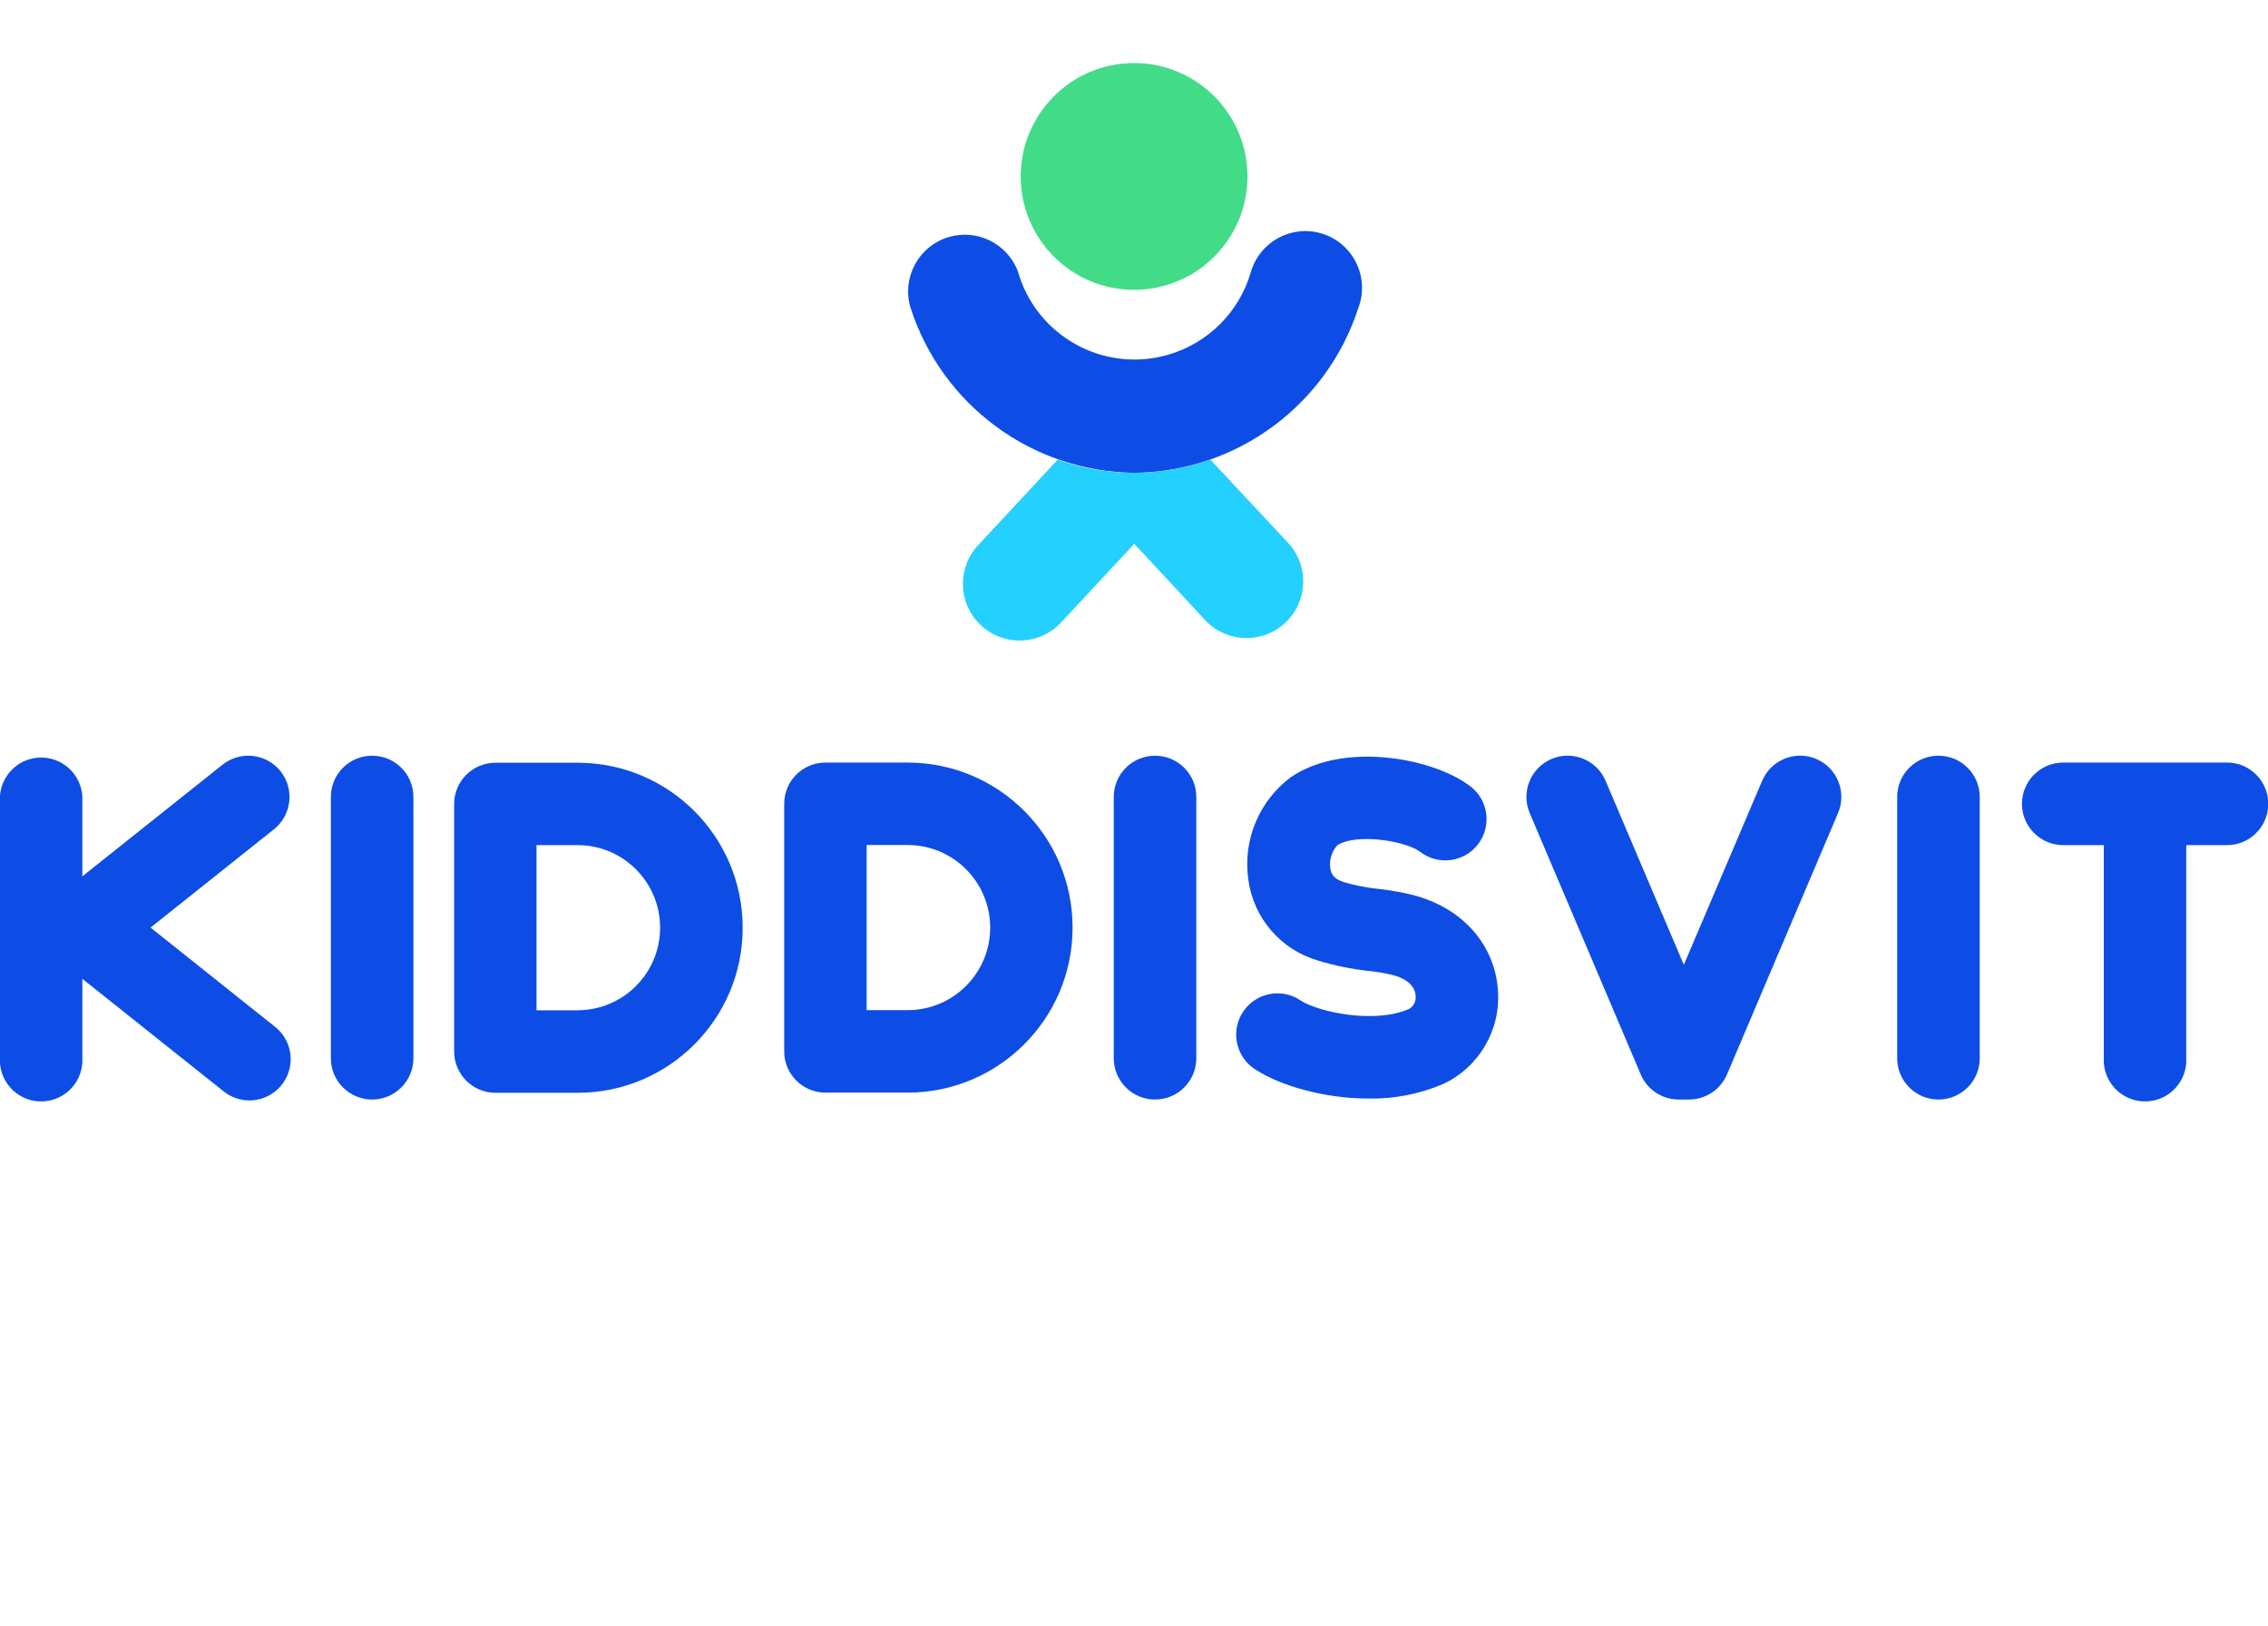
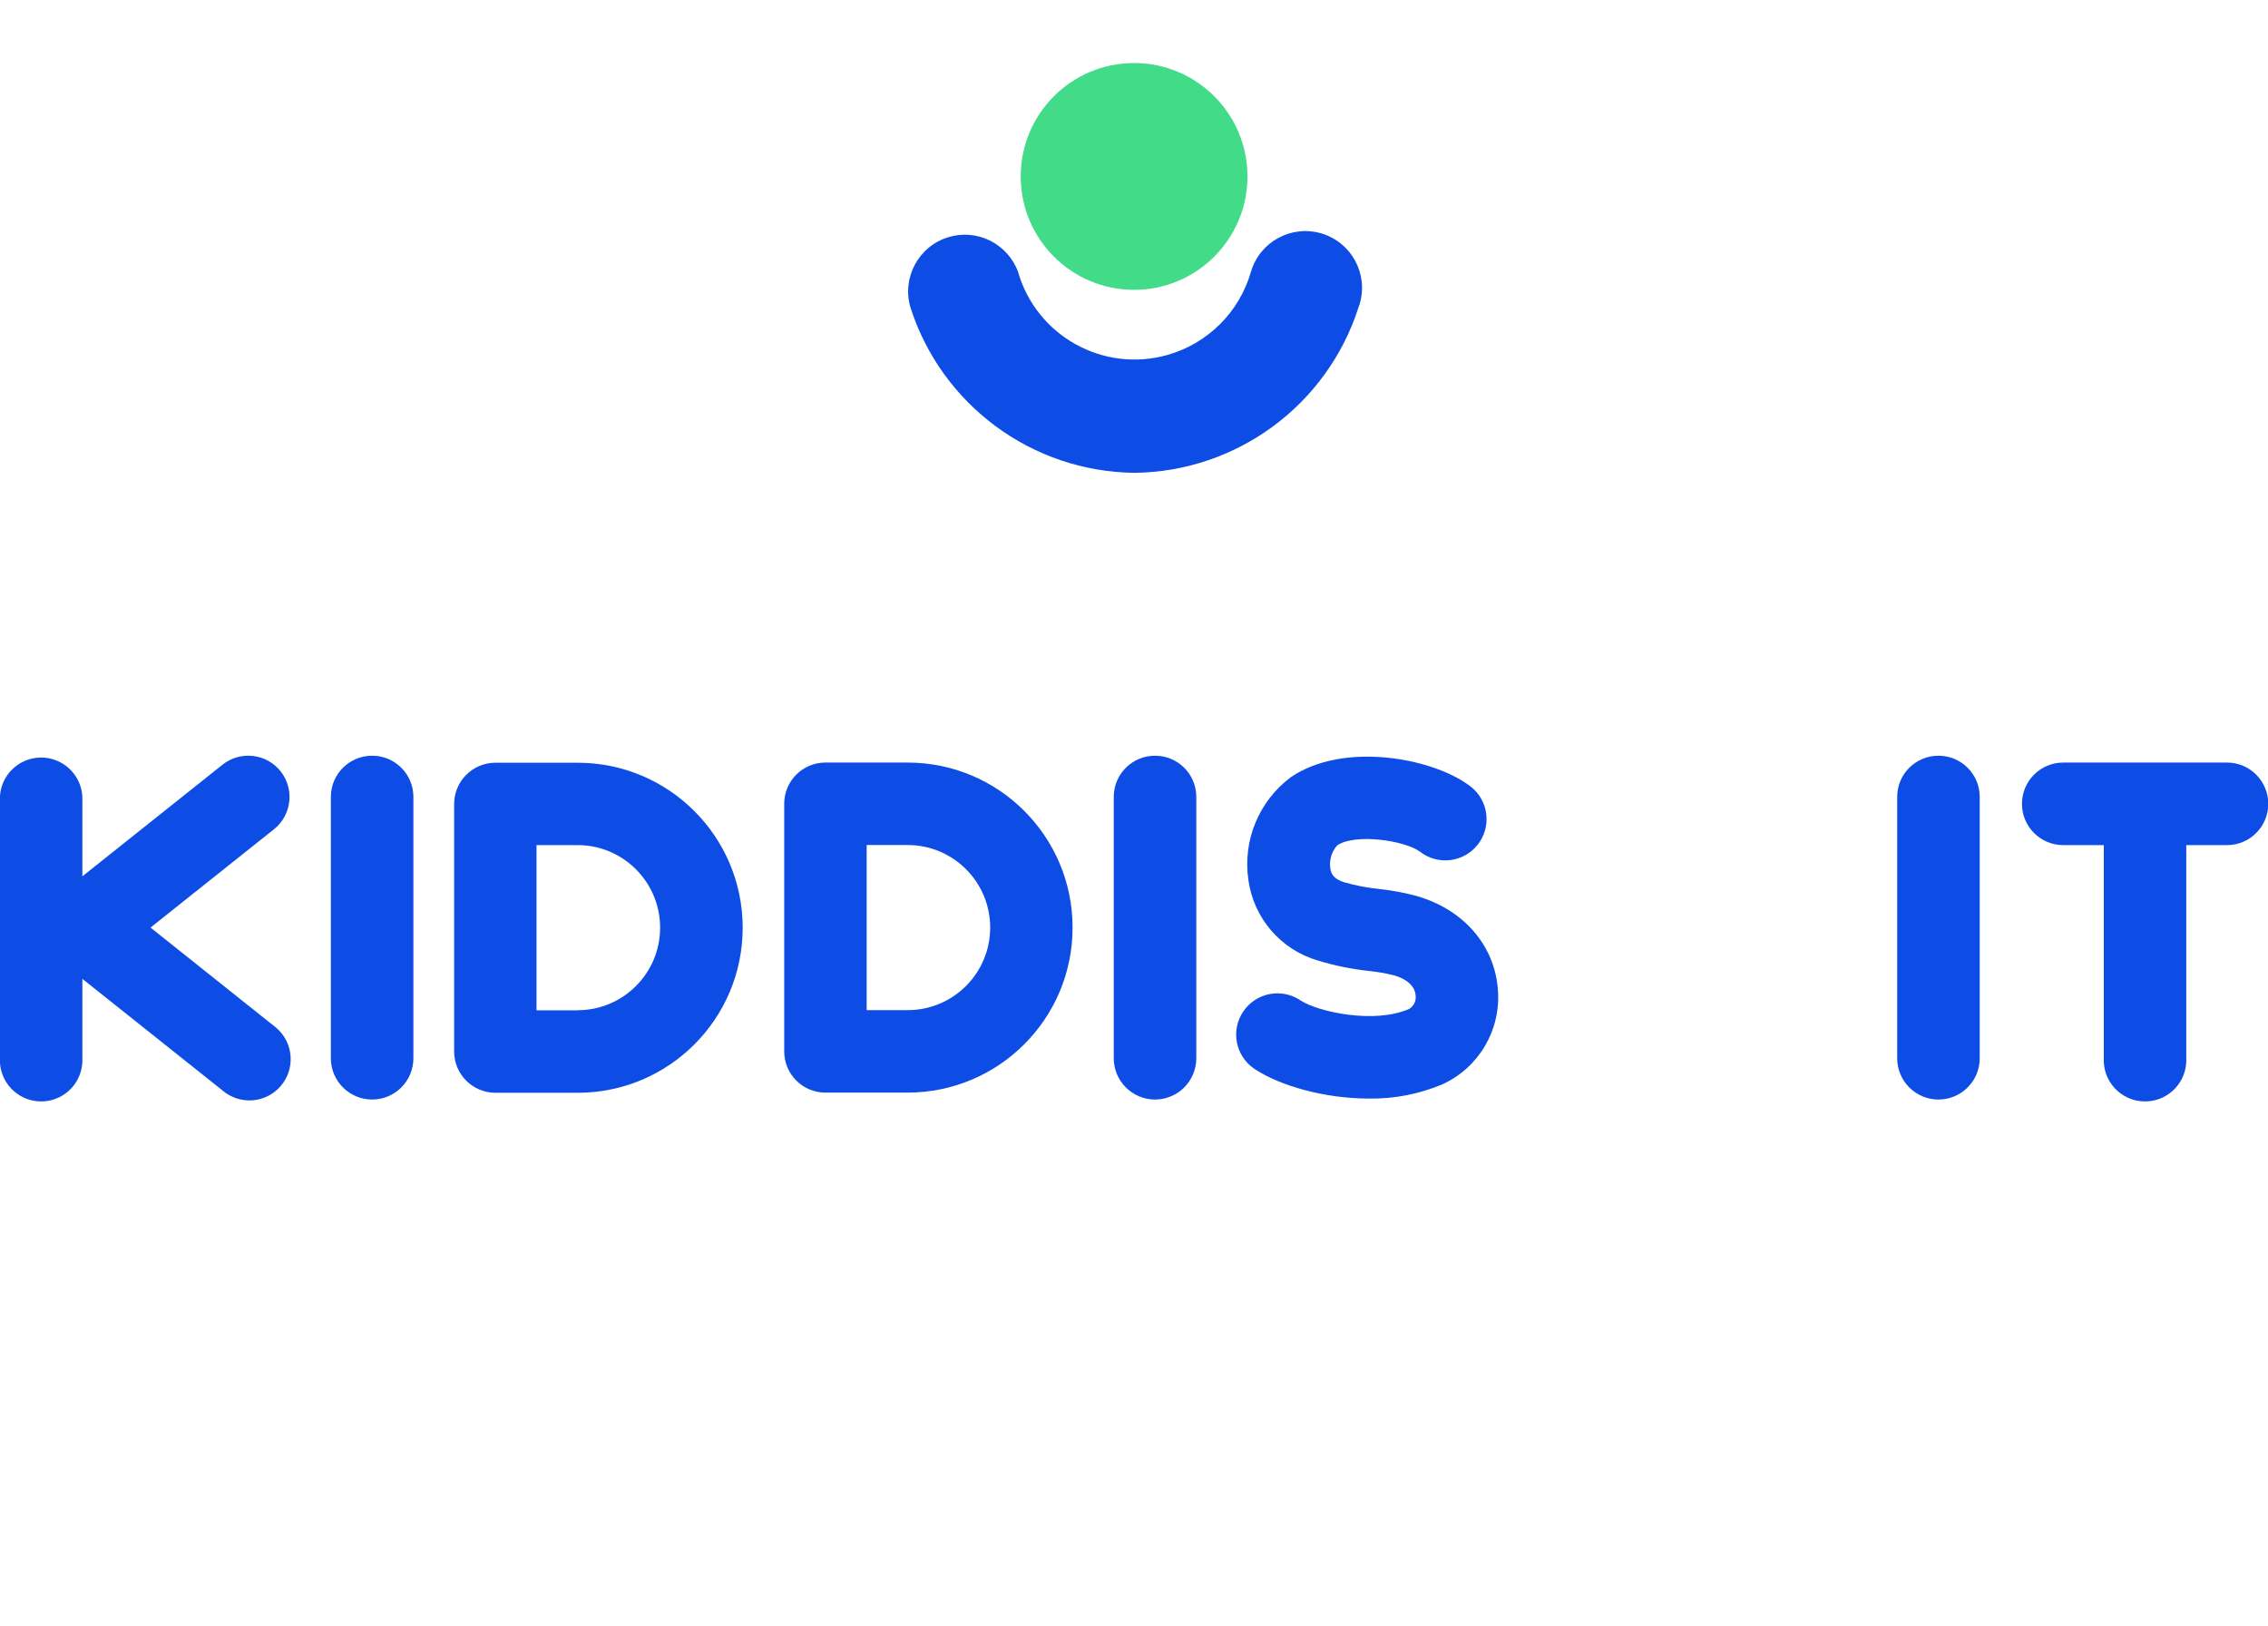
<svg xmlns="http://www.w3.org/2000/svg" id="Layer_1" x="0px" y="0px" width="1200px" height="860px" viewBox="0 292.5 1200 860" xml:space="preserve">
  <title>logo_KS_v</title>
  <path fill="#0D4DE6" d="M1025.638,692.281c-12.034-0.025-21.811,9.709-21.836,21.743c0,0.015,0,0.03,0,0.046v138.248 c0,12.06,9.776,21.836,21.836,21.836s21.836-9.776,21.836-21.836V714.07c0-12.034-9.756-21.789-21.789-21.789 C1025.669,692.281,1025.653,692.281,1025.638,692.281" />
  <path fill="#0D4DE6" d="M1178.164,695.897h-86.509c-12.06,0-21.836,9.776-21.836,21.836s9.776,21.836,21.836,21.836h21.465v112.749 c-0.557,12.047,8.759,22.264,20.806,22.819c12.047,0.557,22.264-8.759,22.819-20.806c0.031-0.671,0.031-1.343,0-2.014V739.569 h21.559c12.06,0,21.836-9.776,21.836-21.836s-9.776-21.836-21.836-21.836" />
-   <path fill="#0D4DE6" d="M960.965,693.996c-11.071-4.718-23.87,0.433-28.588,11.504c-0.006,0.013-0.012,0.026-0.018,0.04 l-41.446,97.357l-41.399-97.357c-4.712-11.087-17.519-16.255-28.605-11.544c-11.086,4.711-16.255,17.518-11.543,28.604l0,0 l58.738,138.248c3.41,8.065,11.317,13.307,20.074,13.306h5.471c8.767-0.005,16.685-5.24,20.121-13.306l58.738-138.248 c4.718-11.07-0.433-23.87-11.503-28.587C960.991,694.008,960.978,694.002,960.965,693.996" />
  <path fill="#0D4DE6" d="M749.838,766.551c-6.556-1.758-13.235-3.014-19.981-3.755c-6.419-0.64-12.767-1.865-18.962-3.663 c-5.517-1.808-6.629-4.636-7.047-7.278c-0.619-4.39,0.72-8.831,3.663-12.146c9.504-6.444,35.512-2.643,43.672,3.245 c9.469,7.469,23.199,5.847,30.667-3.623c7.469-9.469,5.847-23.199-3.623-30.667c-0.484-0.382-0.984-0.743-1.499-1.083 c-19.657-14.187-65.925-22.81-93.695-3.987c-16.91,12.586-25.56,33.428-22.531,54.288c2.729,20.278,17.162,37.037,36.811,42.745 c8.691,2.668,17.617,4.499,26.657,5.471c4.594,0.464,9.148,1.254,13.63,2.364c7.001,2.04,11.08,5.842,11.404,10.709 c0.363,2.823-0.984,5.592-3.431,7.047c-18.173,8.066-47.844,1.669-57.255-4.357c-9.919-6.86-23.521-4.381-30.38,5.538 c-6.86,9.919-4.381,23.521,5.538,30.38c0.405,0.28,0.82,0.547,1.244,0.8c12.702,8.159,35.837,15.066,59.573,15.066 c13.399,0.21,26.694-2.38,39.036-7.603c19.207-8.862,30.861-28.75,29.207-49.838c-1.623-23.459-17.988-42.467-42.791-49.652" />
  <path fill="#0D4DE6" d="M196.894,692.281c-12.034-0.025-21.811,9.709-21.836,21.743c0,0.015,0,0.03,0,0.046v138.248 c0,12.06,9.776,21.836,21.836,21.836c12.06,0,21.836-9.776,21.836-21.836V714.07c0-12.034-9.755-21.789-21.79-21.789 C196.925,692.281,196.909,692.281,196.894,692.281" />
  <path fill="#0D4DE6" d="M611.127,692.281c-12.034-0.025-21.811,9.709-21.836,21.743c0,0.015,0,0.03,0,0.046v138.248 c0,12.06,9.776,21.836,21.836,21.836s21.836-9.776,21.836-21.836V714.07c0-12.034-9.756-21.789-21.79-21.789 C611.158,692.281,611.143,692.281,611.127,692.281" />
  <path fill="#0D4DE6" d="M148.447,700.487c-7.527-9.414-21.249-10.969-30.691-3.478l-74.177,59.063V714.07 c-0.556-12.047-10.771-21.362-22.818-20.807c-11.27,0.52-20.288,9.538-20.807,20.807v138.248 c-0.555,12.047,8.76,22.263,20.807,22.818s22.263-8.761,22.818-20.807c0.031-0.671,0.031-1.342,0-2.012v-42.003l74.177,59.063 c9.158,7.847,22.942,6.785,30.79-2.373c7.847-9.157,6.785-22.941-2.373-30.789c-0.39-0.334-0.791-0.653-1.203-0.959l-65.322-52.063 l65.322-52.017C154.383,723.65,155.938,709.929,148.447,700.487" />
  <path fill="#0D4DE6" d="M305.656,695.99h-43.533l0,0c-12.06,0-21.835,9.775-21.835,21.836v130.922 c0,12.023,9.72,21.785,21.743,21.836h43.625c48.213,0,87.297-39.084,87.297-87.297S353.869,695.99,305.656,695.99 M305.656,826.959 h-21.79v-87.39h21.697c24.119-0.017,43.685,19.523,43.7,43.643c0.017,24.119-19.523,43.685-43.643,43.7c-0.02,0-0.039,0-0.058,0" />
  <path fill="#0D4DE6" d="M480.204,695.897h-43.486c-12.034,0-21.79,9.755-21.79,21.789c0,0.016,0,0.031,0,0.046v130.923 c-0.025,12.034,9.709,21.811,21.743,21.836c0.016,0,0.031,0,0.047,0h43.486c48.213,0,87.297-39.084,87.297-87.297 S528.417,695.896,480.204,695.897 M480.204,826.866h-21.65v-87.344h21.65c24.119-0.016,43.685,19.523,43.7,43.643 c0.017,24.119-19.523,43.685-43.643,43.701C480.242,826.866,480.224,826.866,480.204,826.866" />
  <path fill="#42DC89" d="M660.037,385.791c0.025,33.132-26.812,60.011-59.944,60.037s-60.012-26.812-60.037-59.944 c-0.025-33.132,26.812-60.012,59.944-60.037c0.077,0,0.154,0,0.232,0C633.273,325.948,660.012,352.749,660.037,385.791" />
  <path fill="#0D4DE6" d="M600.232,542.629c-54.144-0.616-101.835-35.764-118.452-87.297c-4.787-15.859,4.188-32.597,20.048-37.384 c15.168-4.578,31.28,3.429,36.791,18.282c9.754,34.041,45.256,53.73,79.297,43.977c21.263-6.093,37.883-22.714,43.976-43.977 c4.704-15.884,21.395-24.946,37.278-20.242s24.947,21.395,20.243,37.278c-0.216,0.729-0.459,1.448-0.729,2.158 C702.01,506.903,654.34,541.998,600.232,542.629" />
-   <path fill="#24D0FD" d="M559.62,535.675l-41.493,44.599c-11.638,11.79-11.514,30.781,0.275,42.419 c11.79,11.638,30.781,11.515,42.419-0.275c0.416-0.421,0.819-0.854,1.209-1.3l38.108-40.937l38.062,40.937 c11.638,11.79,30.629,11.913,42.419,0.275c11.3-11.153,11.95-29.18,1.484-41.119l-41.725-44.646c-26.18,9.304-54.766,9.304-80.945,0 " />
</svg>